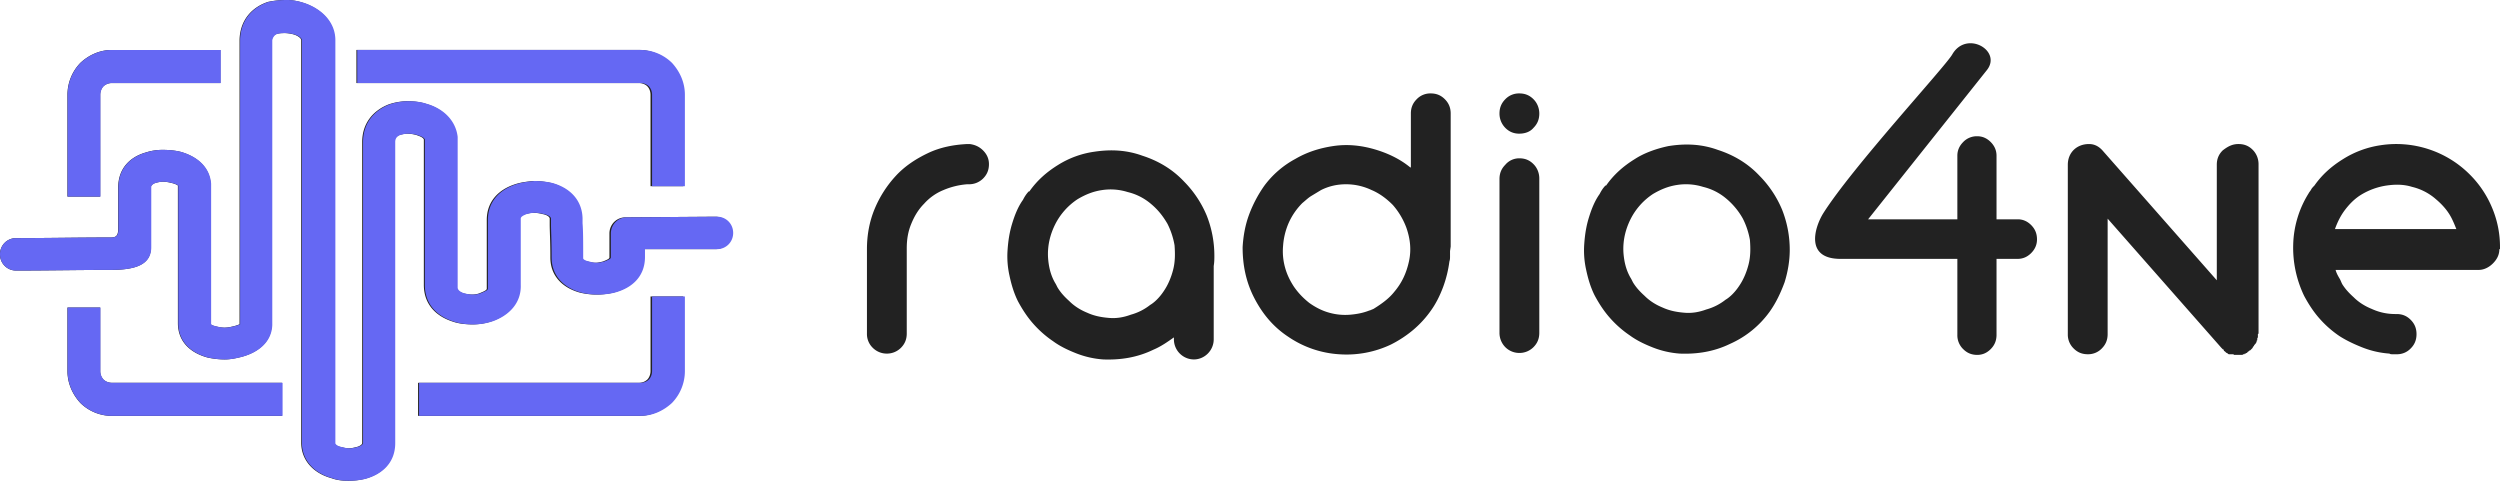
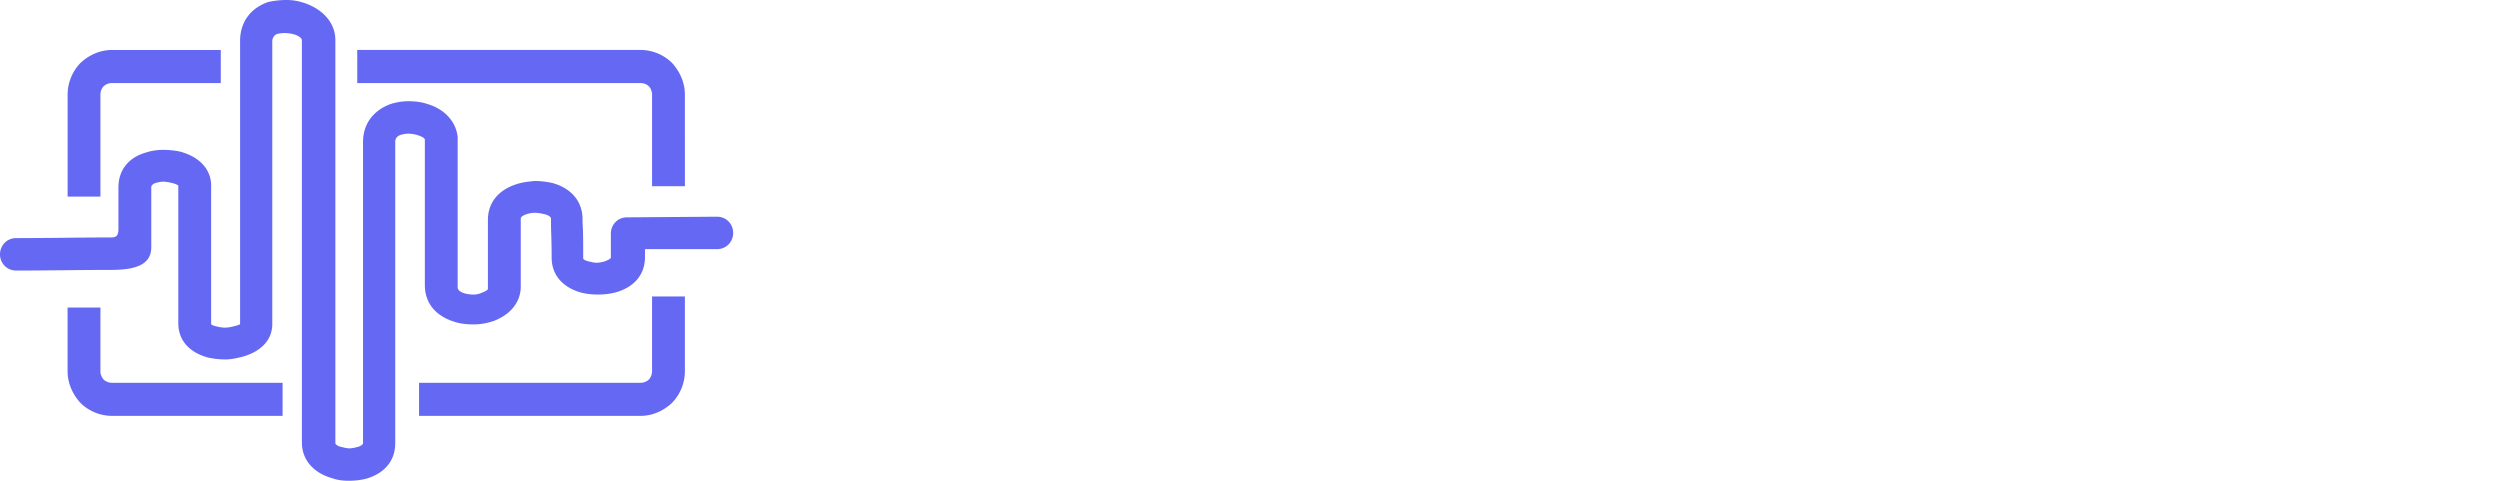
<svg xmlns="http://www.w3.org/2000/svg" width="208" height="40" viewBox="0 0 208 40" fill="none">
-   <path d="M80.678 11.984c.428.054.802.216 1.122.54.32.324.481.701.481 1.133 0 .486-.16.864-.48 1.188a1.651 1.651 0 0 1-1.176.486h-.16a6.254 6.254 0 0 0-1.978.486 4.34 4.34 0 0 0-1.602 1.133c-.481.486-.802 1.026-1.069 1.674-.267.647-.374 1.295-.374 2.05v7.072c0 .486-.16.864-.48 1.188a1.651 1.651 0 0 1-1.176.486 1.65 1.65 0 0 1-1.176-.486 1.595 1.595 0 0 1-.48-1.188V20.73c0-1.188.213-2.321.64-3.347a9.294 9.294 0 0 1 1.764-2.753c.748-.81 1.656-1.404 2.671-1.89 1.015-.485 2.137-.701 3.26-.755h.213zM59.52 18.03a1.33 1.33 0 0 1 1.336 1.35 1.33 1.33 0 0 1-1.336 1.349h-5.984v.648c0 1.619-1.069 2.59-2.511 2.969a5.77 5.77 0 0 1-1.39.161 5.77 5.77 0 0 1-1.388-.162c-1.39-.377-2.458-1.349-2.458-2.915 0-1.457-.054-2.213-.054-2.753v-.485c0-.162-.267-.324-.587-.378a3.122 3.122 0 0 0-.748-.108c-.267 0-.481.054-.695.108-.267.108-.48.216-.48.378v5.506c.053 1.511-.962 2.537-2.298 3.023a4.989 4.989 0 0 1-1.603.27c-.534 0-1.122-.054-1.603-.216-1.39-.432-2.458-1.404-2.458-3.077V11.606c-.053-.162-.32-.27-.64-.378a3.122 3.122 0 0 0-.749-.108c-.214 0-.427.054-.641.108-.267.108-.427.27-.427.594v25.047c0 1.62-1.069 2.591-2.458 2.97a5.77 5.77 0 0 1-1.39.161c-.48 0-.961-.054-1.388-.216-1.39-.378-2.512-1.403-2.512-2.969V3.347c0-.162-.267-.378-.64-.486a3.099 3.099 0 0 0-.695-.108c-.214 0-.428 0-.642.054-.267.054-.427.27-.48.54v23.698c-.054 1.403-1.122 2.267-2.512 2.645-.427.108-.908.215-1.389.215-.48 0-.962-.053-1.442-.161-1.39-.378-2.458-1.296-2.458-2.861V15.439c-.054-.054-.267-.162-.534-.216a3.097 3.097 0 0 0-.695-.108c-.214 0-.48.054-.641.108-.214.054-.374.216-.374.324v5.02c0 1.457-1.282 1.89-3.366 1.89-2.618 0-5.236.053-7.854.053A1.33 1.33 0 0 1 0 21.16a1.33 1.33 0 0 1 1.336-1.349c2.618 0 5.236-.054 7.854-.054.374 0 .641-.054.641-.702v-3.454c0-1.566.962-2.538 2.297-2.915a4.459 4.459 0 0 1 1.443-.216c.48 0 1.015.054 1.443.162 1.335.377 2.404 1.241 2.51 2.645v11.66c0 .107.214.162.428.215a3.1 3.1 0 0 0 .695.108c.267 0 .534-.054.748-.108.267-.053.48-.161.534-.161V3.293c.054-1.674 1.069-2.7 2.351-3.131A7.182 7.182 0 0 1 23.83 0c.534 0 1.015.108 1.496.27 1.389.486 2.51 1.565 2.51 3.077v33.522c0 .108.214.27.535.324.214.054.427.108.641.108.214 0 .427-.054.641-.108.267-.054.481-.216.481-.324V11.822c0-1.62.962-2.645 2.19-3.131a4.918 4.918 0 0 1 1.55-.27c.534 0 1.069.054 1.55.216 1.335.378 2.404 1.35 2.564 2.753v12.524c0 .216.214.377.535.485.213.054.48.108.747.108.268 0 .535-.054.748-.162.268-.107.481-.215.481-.323V18.3c0-1.566 1.015-2.538 2.351-2.97.481-.161.962-.215 1.496-.27a6.69 6.69 0 0 1 1.496.163c1.39.377 2.458 1.35 2.511 2.915v.431c.054.648.054 1.512.054 2.916 0 .107.214.215.48.27.215.053.428.107.642.107.214 0 .427-.054.641-.108.267-.108.534-.216.534-.324v-1.997c0-.756.588-1.35 1.336-1.35l7.48-.053zM56.85 7.88c0-1.025-.428-1.943-1.069-2.645a3.742 3.742 0 0 0-2.618-1.08h-23.51V6.91h23.51c.266 0 .533.108.694.27.16.161.267.431.267.701v7.612h2.725V7.88zm0 16.788h-2.725v6.208c0 .27-.107.54-.267.702a1.01 1.01 0 0 1-.695.27h-18.38v2.753h18.38c1.015 0 1.924-.432 2.618-1.08a3.82 3.82 0 0 0 1.069-2.645V24.67zm-33.394 9.933v-2.753H9.297a1.01 1.01 0 0 1-.695-.27 1.032 1.032 0 0 1-.267-.702v-5.29H5.61v5.29c0 1.026.427 1.944 1.069 2.645a3.743 3.743 0 0 0 2.618 1.08h14.158zM5.61 16.356h2.725V7.881c0-.27.107-.54.267-.702.16-.161.428-.27.695-.27h9.03V4.158h-9.03c-1.015 0-1.924.431-2.618 1.08A3.82 3.82 0 0 0 5.61 7.88v8.475zm162.265 1.89c.427 0 .801.162 1.122.485.32.324.481.702.481 1.188 0 .432-.161.81-.481 1.134-.321.323-.695.485-1.122.485h-1.764v6.316c0 .486-.16.864-.48 1.188-.321.324-.695.486-1.122.486-.481 0-.855-.162-1.176-.486a1.598 1.598 0 0 1-.481-1.188v-6.316h-9.724c-2.992 0-2.137-2.645-1.442-3.778 2.457-3.887 10.151-12.2 10.739-13.226 1.175-2.05 4.167-.323 2.885 1.296l-9.884 12.416h7.426v-5.29c0-.432.161-.81.481-1.134a1.565 1.565 0 0 1 1.176-.486c.427 0 .801.162 1.122.486.32.324.48.702.48 1.134v5.29h1.764zM90.99 12.632c1.39-.216 2.725-.162 4.06.324 1.336.431 2.512 1.133 3.474 2.159a8.89 8.89 0 0 1 1.87 2.807 9.092 9.092 0 0 1 .641 3.347c0 .27 0 .54-.054.863v6.1c0 .918-.748 1.674-1.656 1.674a1.673 1.673 0 0 1-1.656-1.674v-.162c-.535.378-1.069.756-1.71 1.026-1.336.648-2.725.863-4.168.81a7.586 7.586 0 0 1-2.19-.486c-.695-.27-1.39-.594-1.977-1.026a8.717 8.717 0 0 1-1.656-1.457c-.481-.54-.909-1.188-1.283-1.89-.32-.648-.534-1.35-.694-2.105a7.37 7.37 0 0 1-.16-2.16c.053-.755.16-1.457.373-2.159.214-.701.481-1.403.909-1.997.107-.216.267-.486.48-.702h.054c.641-.917 1.443-1.619 2.404-2.213a7.703 7.703 0 0 1 2.939-1.08zm5.824 11.606c.374-.54.64-1.188.801-1.836.16-.648.16-1.295.107-1.997a6.336 6.336 0 0 0-.588-1.782c-.374-.647-.801-1.187-1.389-1.673a4.65 4.65 0 0 0-1.923-.972 4.743 4.743 0 0 0-2.137-.162c-.748.108-1.39.378-2.03.756a5.436 5.436 0 0 0-1.87 2.105c-.428.864-.642 1.782-.588 2.753.053.756.213 1.458.587 2.106.107.162.16.324.267.486.107.162.16.324.267.485-.16-.27-.32-.54-.48-.863.267.54.64.971 1.122 1.403.427.432.961.756 1.496.972.587.27 1.175.378 1.816.432.641.054 1.23-.054 1.817-.27a4.507 4.507 0 0 0 1.603-.81c.374-.216.801-.648 1.122-1.133zm23.829-3.347v.432c0 .162 0 .27-.053.431a9.777 9.777 0 0 1-.535 2.16c-.267.701-.587 1.35-1.015 1.943a8.496 8.496 0 0 1-1.496 1.62 9.537 9.537 0 0 1-1.816 1.187 8.62 8.62 0 0 1-4.328.81 8.444 8.444 0 0 1-4.221-1.458c-1.229-.81-2.137-1.89-2.832-3.239-.694-1.35-.961-2.753-.961-4.21.053-.918.213-1.836.534-2.7a10.53 10.53 0 0 1 1.282-2.428 7.82 7.82 0 0 1 2.565-2.214c1.015-.593 2.084-.917 3.206-1.08 1.122-.161 2.244-.053 3.366.27 1.122.325 2.137.81 2.992 1.512h.053v-4.48c0-.486.16-.864.481-1.188a1.56 1.56 0 0 1 1.175-.486c.481 0 .855.162 1.176.486.32.324.481.702.481 1.188v11.066l-.054.378zm-4.648 3.4c.641-.755 1.015-1.565 1.229-2.537.213-.971.107-1.889-.214-2.807a6.084 6.084 0 0 0-1.122-1.889c-.534-.54-1.122-.972-1.763-1.242a4.948 4.948 0 0 0-2.137-.485c-.748 0-1.443.162-2.084.486l-.802.485c-.267.162-.48.378-.748.594a5.53 5.53 0 0 0-1.122 1.62 5.758 5.758 0 0 0-.48 1.943 5.04 5.04 0 0 0 .16 1.781c.16.594.427 1.134.748 1.62.374.54.801.971 1.282 1.35.534.377 1.069.647 1.657.809a4.898 4.898 0 0 0 1.763.162c.587-.054 1.175-.162 1.763-.432-.16.054-.267.162-.428.216l-.48.162c.32-.108.694-.27 1.068-.432.695-.432 1.282-.864 1.71-1.404zm10.419-11.12c.48 0 .854.162 1.175.486.321.324.481.756.481 1.188v12.847c0 .486-.16.864-.481 1.188a1.65 1.65 0 0 1-1.175.486 1.65 1.65 0 0 1-1.176-.486 1.686 1.686 0 0 1-.481-1.188V14.9c0-.486.161-.864.481-1.188a1.51 1.51 0 0 1 1.176-.54zm0-2.05c-.481 0-.855-.163-1.176-.487a1.686 1.686 0 0 1-.481-1.187c0-.486.161-.864.481-1.188a1.565 1.565 0 0 1 1.176-.486c.48 0 .854.162 1.175.486.321.324.481.756.481 1.188 0 .486-.16.863-.481 1.187-.267.324-.695.486-1.175.486zm12.449 1.025c1.389-.216 2.724-.162 4.06.324 1.336.431 2.511 1.133 3.473 2.159a8.863 8.863 0 0 1 1.87 2.807 9.071 9.071 0 0 1 .641 3.347c0 .917-.16 1.835-.427 2.699-.321.864-.695 1.673-1.229 2.429a8.109 8.109 0 0 1-3.313 2.699c-1.335.648-2.725.864-4.167.81a7.595 7.595 0 0 1-2.191-.486c-.694-.27-1.389-.594-1.977-1.026a8.714 8.714 0 0 1-1.656-1.457c-.481-.54-.908-1.188-1.282-1.89-.321-.647-.535-1.35-.695-2.105a7.362 7.362 0 0 1-.16-2.16c.053-.755.16-1.457.374-2.158.214-.702.481-1.404.908-1.998.107-.216.267-.486.481-.701h.054c.641-.918 1.442-1.62 2.404-2.214.748-.486 1.763-.863 2.832-1.08zm5.823 11.66c.374-.54.642-1.188.802-1.836.16-.647.16-1.295.107-1.997a6.346 6.346 0 0 0-.588-1.781 5.948 5.948 0 0 0-1.389-1.674 4.652 4.652 0 0 0-1.924-.971 4.742 4.742 0 0 0-2.137-.162c-.748.108-1.389.377-2.03.755a5.427 5.427 0 0 0-1.87 2.106c-.428.863-.641 1.781-.588 2.753.054.755.214 1.457.588 2.105.107.162.16.324.267.486.107.162.16.324.267.486-.16-.27-.32-.54-.481-.864.267.54.641.971 1.122 1.403.428.432.962.756 1.496.972.588.27 1.176.378 1.817.432.641.054 1.229-.054 1.816-.27a4.509 4.509 0 0 0 1.603-.81c.374-.216.802-.648 1.122-1.133zm41.568-11.822c.481 0 .855.162 1.176.486.32.323.481.755.481 1.187v14.09l-.054.053v.27s-.053.054-.053.108v.108s0 .054-.054.054v.108s0 .054-.053.054c0 .054 0 .054-.054.108l-.053.054s0 .054-.053.054v.054l-.054.054-.053.054v.054l-.107.108-.054.054-.053.054c-.053 0-.107.054-.16.108-.054 0-.054.054-.054.054s-.053 0-.053.054h-.054c-.053.054-.053.054-.106.054 0 0-.054 0-.054.054h-.107l-.053.054h-.855.16s-.053-.054-.107-.054h-.32s-.054 0-.107-.054l-.053-.054c-.054 0-.054 0-.107-.054l-.054-.054c-.053-.054-.107-.054-.107-.054v-.108s-.053 0-.106-.054l-.054-.054-.053-.054-9.457-10.742V27.8c0 .485-.161.863-.481 1.187a1.565 1.565 0 0 1-1.176.486c-.48 0-.854-.162-1.175-.486a1.594 1.594 0 0 1-.481-1.188V13.711c0-1.025.748-1.727 1.763-1.727.481 0 .855.216 1.176.594l9.457 10.742v-9.61c0-.486.16-.864.481-1.187.48-.378.854-.54 1.335-.54zm21.693 8.745c0 .486-.214.863-.535 1.187-.32.324-.748.54-1.175.54h-11.915c.054.216.16.432.321.702.107.162.16.378.267.54.107.162.16.324.267.485-.107-.161-.16-.27-.267-.431-.054-.162-.16-.27-.214-.432.267.54.641.971 1.122 1.403.428.432.962.756 1.496.972.588.27 1.229.432 1.977.432h.107c.481 0 .855.162 1.175.486.321.324.481.701.481 1.187 0 .486-.16.864-.481 1.188a1.56 1.56 0 0 1-1.175.486h-.321c-.107 0-.213 0-.267-.054a7.581 7.581 0 0 1-2.19-.486c-.695-.27-1.39-.594-1.977-.972a8.724 8.724 0 0 1-1.657-1.457c-.48-.54-.908-1.188-1.282-1.89a9.232 9.232 0 0 1-.908-4.318 8.44 8.44 0 0 1 1.282-4.21c.054-.109.16-.217.214-.325.053-.107.16-.215.267-.323.641-.918 1.443-1.62 2.404-2.214a8.046 8.046 0 0 1 3.046-1.133 8.627 8.627 0 0 1 4.06.324 8.614 8.614 0 0 1 3.473 2.159 8.494 8.494 0 0 1 1.817 2.753 8.344 8.344 0 0 1 .641 3.239v.162h-.053zm-11.488-4.535c-.534.324-.961.756-1.335 1.242s-.642 1.026-.855 1.62h10.098c-.107-.27-.214-.54-.374-.864-.321-.648-.802-1.188-1.389-1.674a4.652 4.652 0 0 0-1.924-.971c-.694-.216-1.389-.216-2.137-.108a5.7 5.7 0 0 0-2.084.755z" fill="#222" />
  <path d="M59.661 18.03c.75 0 1.339.593 1.339 1.35 0 .755-.59 1.349-1.339 1.349h-5.998v.648c0 1.619-1.071 2.59-2.517 2.969-.429.107-.91.161-1.393.161-.482 0-.964-.054-1.392-.162-1.393-.377-2.464-1.349-2.464-2.915 0-1.457-.053-2.213-.053-2.753v-.485c0-.162-.268-.324-.59-.378a3.136 3.136 0 0 0-.75-.108c-.267 0-.481.054-.695.108-.268.108-.482.216-.482.378v5.506c.053 1.511-.964 2.537-2.303 3.023a5.014 5.014 0 0 1-1.607.27c-.535 0-1.125-.054-1.607-.216-1.392-.432-2.463-1.404-2.463-3.077V11.606c-.054-.162-.322-.27-.643-.378a3.136 3.136 0 0 0-.75-.108c-.214 0-.428.054-.642.108-.268.108-.429.27-.429.594v25.047c0 1.62-1.07 2.591-2.463 2.97-.429.107-.91.161-1.393.161-.482 0-.964-.054-1.392-.216-1.393-.378-2.517-1.403-2.517-2.969V3.347c0-.162-.268-.378-.643-.486a3.111 3.111 0 0 0-.696-.108c-.215 0-.429 0-.643.054-.268.054-.428.27-.482.54v23.698c-.053 1.403-1.125 2.267-2.517 2.645-.428.108-.91.215-1.393.215-.482 0-.963-.053-1.445-.161-1.393-.378-2.464-1.296-2.464-2.861V15.439c-.054-.054-.268-.162-.536-.216a3.11 3.11 0 0 0-.696-.108 2.29 2.29 0 0 0-.643.108c-.214.054-.374.216-.374.324v5.02c0 1.457-1.286 1.89-3.374 1.89-2.625 0-5.249.053-7.873.053-.75 0-1.339-.594-1.339-1.35 0-.755.59-1.349 1.339-1.349 2.624 0 5.248-.054 7.873-.054.374 0 .642-.054.642-.702v-3.454c0-1.566.964-2.538 2.303-2.915a4.476 4.476 0 0 1 1.446-.216c.482 0 1.018.054 1.446.162 1.34.377 2.41 1.241 2.517 2.645v11.66c0 .107.215.162.429.215.214.054.482.108.696.108.268 0 .536-.054.75-.108.268-.053.482-.161.535-.161V3.293c.054-1.674 1.071-2.7 2.357-3.131A7.216 7.216 0 0 1 23.886 0c.535 0 1.017.108 1.5.27 1.392.486 2.517 1.565 2.517 3.077v33.522c0 .108.214.27.535.324.214.054.428.108.643.108.214 0 .428-.054.642-.108.268-.054.482-.216.482-.324V11.822c0-1.62.964-2.645 2.196-3.131a4.94 4.94 0 0 1 1.553-.27c.536 0 1.072.054 1.553.216 1.34.378 2.41 1.35 2.571 2.753v12.524c0 .216.214.377.536.485.214.054.482.108.75.108a1.7 1.7 0 0 0 .75-.162c.267-.107.481-.215.481-.323V18.3c0-1.566 1.018-2.538 2.357-2.97.482-.161.964-.215 1.5-.27a6.72 6.72 0 0 1 1.499.163c1.392.377 2.463 1.35 2.517 2.915v.431c.053.648.053 1.512.053 2.916 0 .107.215.215.483.27.214.053.428.107.642.107.214 0 .429-.054.643-.108.268-.108.535-.216.535-.324v-1.997c0-.756.59-1.35 1.34-1.35l7.497-.053zM56.983 7.88c0-1.025-.428-1.943-1.07-2.645a3.756 3.756 0 0 0-2.625-1.08H29.723V6.91h23.565c.268 0 .536.108.696.27.16.161.268.431.268.701v7.612h2.731V7.88zm0 16.788h-2.731v6.208c0 .27-.107.54-.268.702-.16.162-.428.27-.696.27H34.865v2.753h18.423c1.018 0 1.928-.432 2.624-1.08a3.816 3.816 0 0 0 1.071-2.645V24.67zm-33.472 9.933v-2.753H9.319c-.268 0-.536-.108-.697-.27a1.03 1.03 0 0 1-.267-.702v-5.29H5.623v5.29c0 1.026.429 1.944 1.071 2.645a3.756 3.756 0 0 0 2.625 1.08H23.51zM5.623 16.356h2.732V7.881c0-.27.107-.54.267-.702a1.02 1.02 0 0 1 .697-.27h9.05V4.158H9.32c-1.018 0-1.928.431-2.625 1.08a3.816 3.816 0 0 0-1.07 2.644v8.475z" fill="#6568F3" />
</svg>